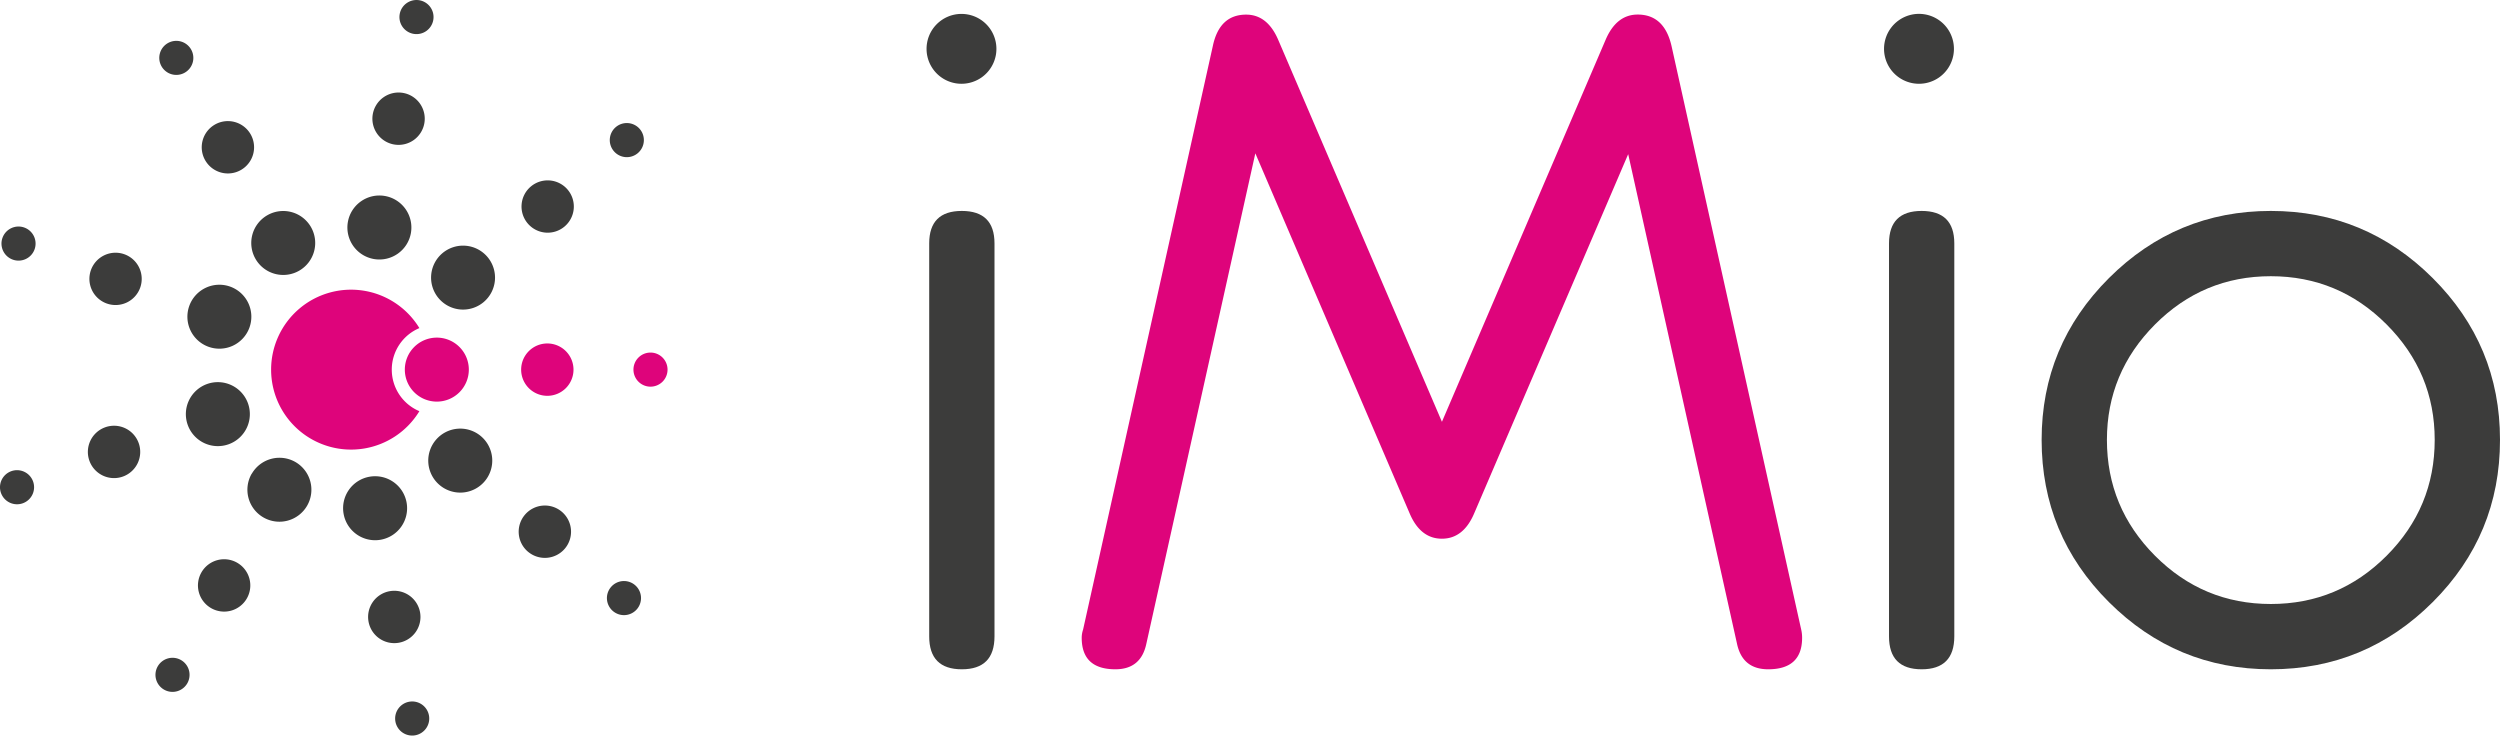
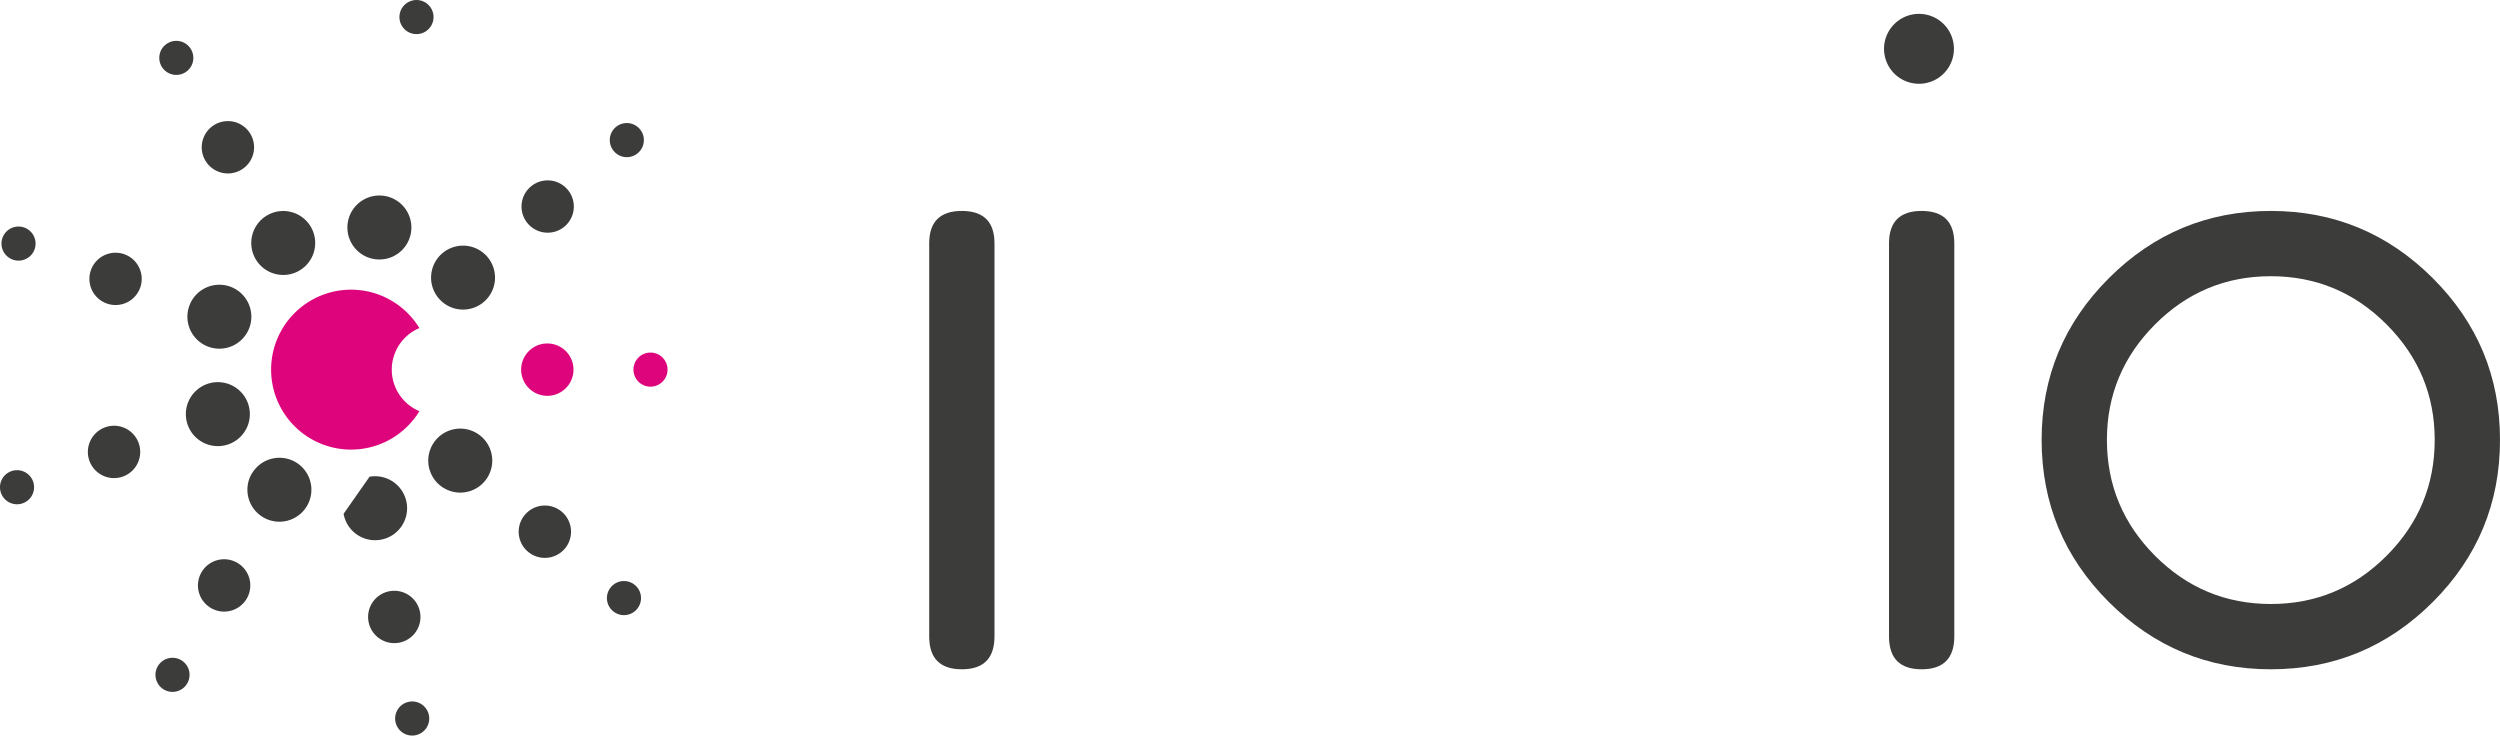
<svg xmlns="http://www.w3.org/2000/svg" viewBox="0 0 1133.74 333.62">
  <defs>
    <style>.cls-1{fill:#3c3c3b;}.cls-2{fill:#de047b;}</style>
  </defs>
  <title>IMIO_LOGO</title>
  <g id="Calque_2" data-name="Calque 2">
    <g id="Calque_1-2" data-name="Calque 1">
-       <path class="cls-1" d="M451.63,24.9a15.84,15.84,0,1,0-18.35,12.85A15.83,15.83,0,0,0,451.63,24.9" />
      <path class="cls-1" d="M885.86,24.9a15.85,15.85,0,1,0-18.35,12.85A15.83,15.83,0,0,0,885.86,24.9" />
      <path class="cls-1" d="M451,110.37V288.59q0,14.93-14.81,14.93t-14.8-14.93V110.37q0-14.72,14.8-14.71T451,110.37" />
-       <path class="cls-2" d="M817.25,289.23q0,14.28-15.38,14.29-11.68,0-14.15-11.61l-49.34-222L668.6,232.66q-4.89,11.64-14.7,11.64t-14.7-11.64L569.29,69.53,519.88,291.86q-2.43,11.65-14.05,11.66-15.27,0-15.28-14.29a11.51,11.51,0,0,1,.62-3.68L550,20.92Q553,6.63,565.12,6.63q9.61,0,14.53,11.4l74.26,173.26L728.16,18q4.9-11.4,14.53-11.4,12.07,0,15.35,14.29l58.8,264.63a16.41,16.41,0,0,1,.41,3.68" />
      <path class="cls-1" d="M886.27,110.37V288.59q0,14.93-14.81,14.93t-14.8-14.93V110.37q0-14.72,14.8-14.71t14.81,14.71" />
      <path class="cls-1" d="M1133.74,199.48q0,43.13-30.52,73.58t-73.41,30.46q-42.88,0-73.41-30.46t-30.53-73.58q0-42.91,30.53-73.37t73.41-30.45q42.87,0,73.41,30.45t30.52,73.37m-29.61,0q0-30.47-21.81-52.34t-52.51-21.88q-30.72,0-52.52,21.88t-21.81,52.34q0,30.68,21.81,52.55t52.52,21.88q30.7,0,52.51-21.88t21.81-52.55" />
-       <path class="cls-2" d="M198.1,182.13a14.51,14.51,0,1,0-14.51-14.5,14.5,14.5,0,0,0,14.51,14.5" />
      <path class="cls-2" d="M248.21,179.5a11.87,11.87,0,1,0-11.87-11.87,11.87,11.87,0,0,0,11.87,11.87" />
      <path class="cls-2" d="M295,175.35a7.73,7.73,0,1,0-7.73-7.72,7.73,7.73,0,0,0,7.73,7.72" />
      <path class="cls-1" d="M219.32,137a14.5,14.5,0,1,0-20.44-1.79A14.5,14.5,0,0,0,219.32,137" />
      <path class="cls-1" d="M256,102.74a11.86,11.86,0,1,0-16.72-1.46A11.85,11.85,0,0,0,256,102.74" />
      <path class="cls-1" d="M289.2,69.48a7.73,7.73,0,1,0-10.88-1,7.71,7.71,0,0,0,10.88,1" />
      <path class="cls-1" d="M186.34,105.7a14.51,14.51,0,1,0-16.81,11.76,14.51,14.51,0,0,0,16.81-11.76" />
-       <path class="cls-1" d="M192.44,55.89a11.87,11.87,0,1,0-13.75,9.63,11.87,11.87,0,0,0,13.75-9.63" />
      <path class="cls-1" d="M196.49,9.07a7.73,7.73,0,1,0-9,6.27,7.72,7.72,0,0,0,9-6.27" />
      <path class="cls-1" d="M141,102.93a14.5,14.5,0,1,0-5.31,19.82A14.51,14.51,0,0,0,141,102.93" />
      <path class="cls-1" d="M113.63,60.85a11.87,11.87,0,1,0-4.34,16.22,11.87,11.87,0,0,0,4.34-16.22" />
      <path class="cls-1" d="M86.64,22.39a7.72,7.72,0,1,0-2.83,10.55,7.71,7.71,0,0,0,2.83-10.55" />
      <path class="cls-1" d="M104.44,130a14.5,14.5,0,1,0,8.67,18.59A14.5,14.5,0,0,0,104.44,130" />
      <path class="cls-1" d="M56.45,115.32a11.86,11.86,0,1,0,7.1,15.21,11.86,11.86,0,0,0-7.1-15.21" />
      <path class="cls-1" d="M11.05,103.2a7.73,7.73,0,1,0,4.62,9.9,7.73,7.73,0,0,0-4.62-9.9" />
      <path class="cls-1" d="M93.84,174.17a14.51,14.51,0,1,0,18.59,8.67,14.53,14.53,0,0,0-18.59-8.67" />
      <path class="cls-1" d="M47.66,193.79a11.87,11.87,0,1,0,15.21,7.09,11.86,11.86,0,0,0-15.21-7.09" />
      <path class="cls-1" d="M5.09,213.69a7.73,7.73,0,1,0,9.9,4.62,7.73,7.73,0,0,0-9.9-4.62" />
      <path class="cls-1" d="M114.13,214.85A14.51,14.51,0,1,0,134,209.54a14.51,14.51,0,0,0-19.82,5.31" />
      <path class="cls-1" d="M91.36,259.56a11.87,11.87,0,1,0,16.22-4.35,11.87,11.87,0,0,0-16.22,4.35" />
      <path class="cls-1" d="M71.54,302.17a7.73,7.73,0,1,0,10.56-2.83,7.74,7.74,0,0,0-10.56,2.83" />
-       <path class="cls-1" d="M155.82,233a14.51,14.51,0,1,0,11.77-16.81A14.49,14.49,0,0,0,155.82,233" />
+       <path class="cls-1" d="M155.82,233a14.51,14.51,0,1,0,11.77-16.81" />
      <path class="cls-1" d="M167.12,281.85a11.87,11.87,0,1,0,9.63-13.75,11.85,11.85,0,0,0-9.63,13.75" />
      <path class="cls-1" d="M179.32,327.23a7.73,7.73,0,1,0,6.27-9,7.74,7.74,0,0,0-6.27,9" />
      <path class="cls-1" d="M199.4,220a14.51,14.51,0,1,0-1.79-20.44A14.5,14.5,0,0,0,199.4,220" />
      <path class="cls-1" d="M239.48,250.23A11.87,11.87,0,1,0,238,233.5a11.87,11.87,0,0,0,1.47,16.73" />
      <path class="cls-1" d="M278,277.15a7.73,7.73,0,1,0-.95-10.89,7.72,7.72,0,0,0,.95,10.89" />
      <path class="cls-2" d="M177.67,167.63a20.42,20.42,0,0,1,12.52-18.84,36.26,36.26,0,1,0,0,37.68,20.43,20.43,0,0,1-12.52-18.84" />
    </g>
  </g>
</svg>